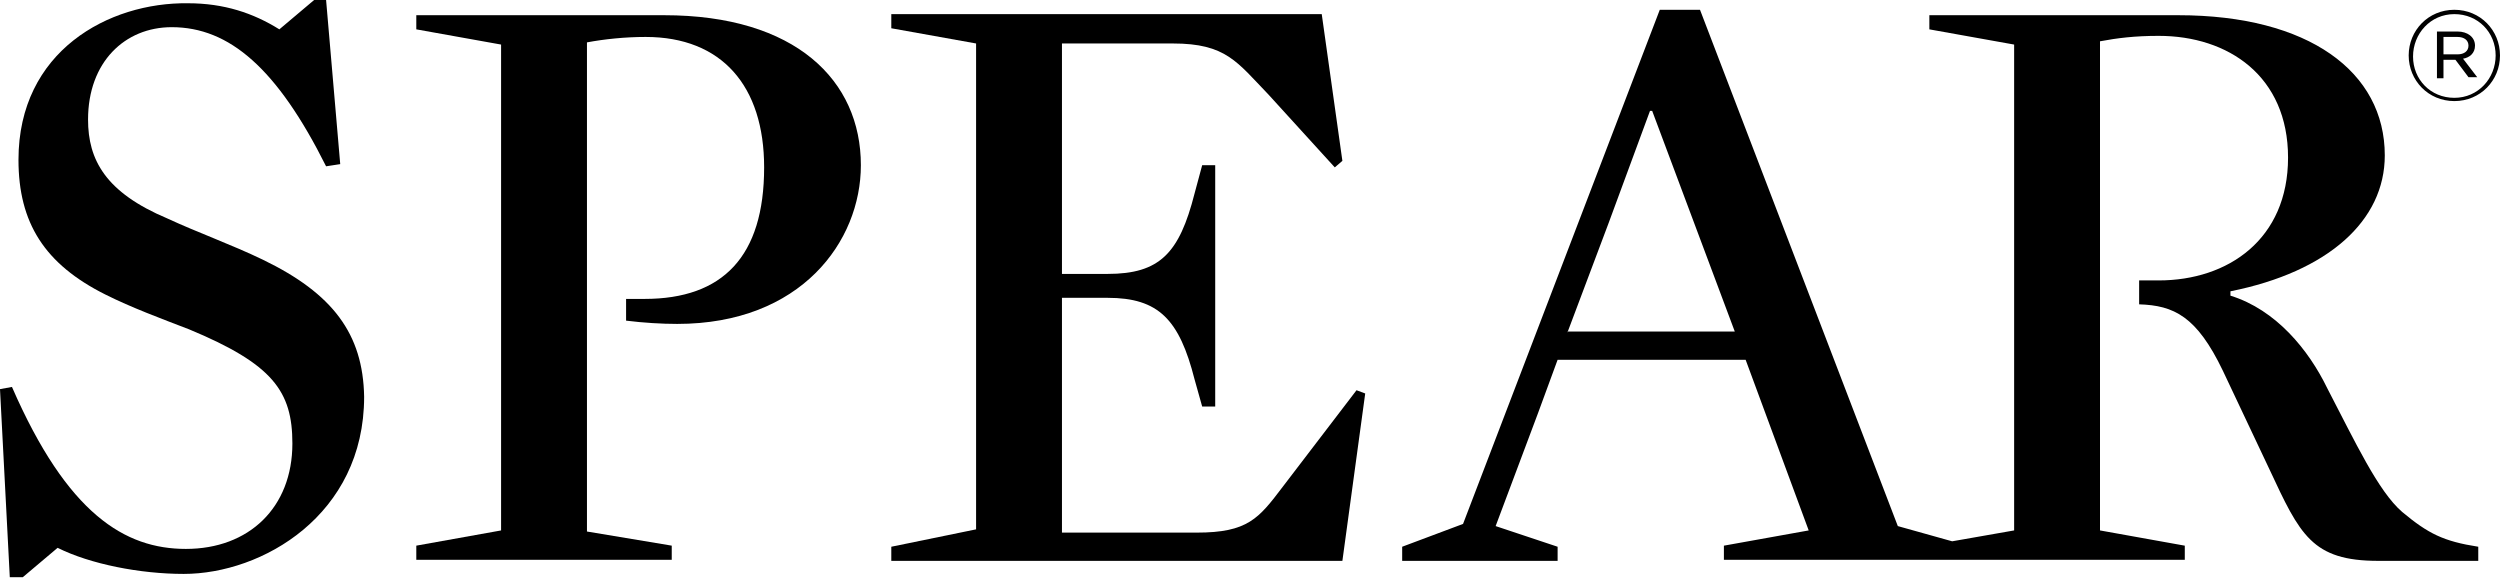
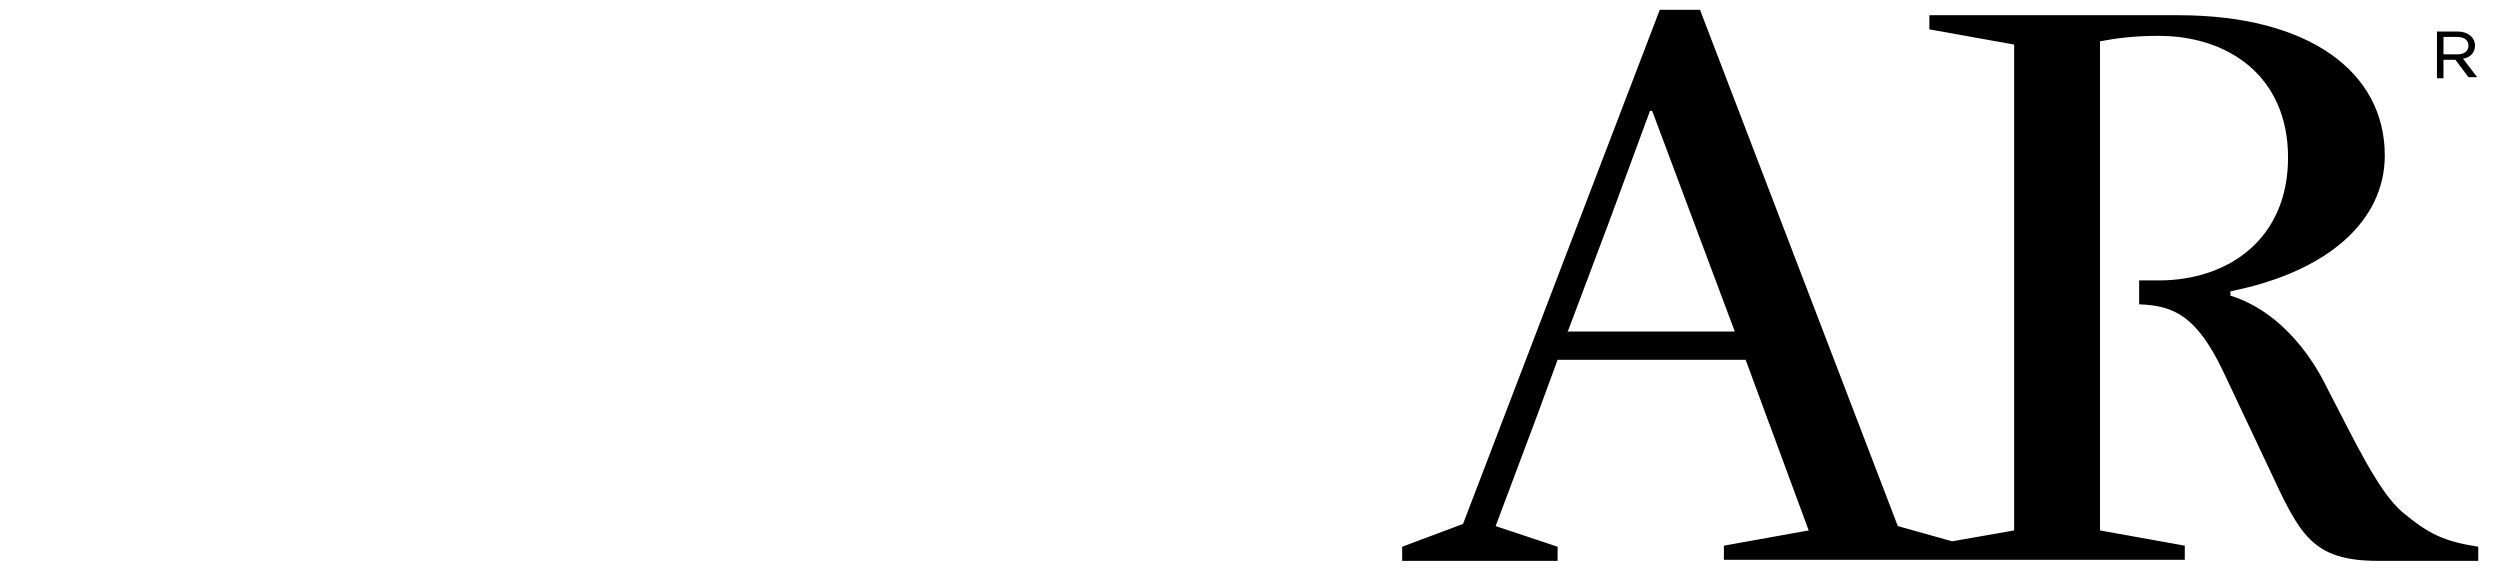
<svg xmlns="http://www.w3.org/2000/svg" width="200px" height="47px" viewBox="0 0 200 47" version="1.1">
  <title>Group 14 Copy</title>
  <desc>Created with Sketch.</desc>
  <defs />
  <g id="Page-1" stroke="none" stroke-width="1" fill="none" fill-rule="evenodd">
    <g id="Group-14-Copy" fill="#000000">
-       <path d="M102.609,38.956 C100.696,41.478 99.826,42.609 95.739,42.609 L84.957,42.609 L84.957,23.826 L88.609,23.826 C92.696,23.826 94.348,25.566 95.565,30.349 L96.174,32.522 L97.217,32.522 L97.217,13.217 L96.174,13.217 L95.565,15.478 C94.348,20.261 92.783,21.913 88.609,21.913 L84.957,21.913 L84.957,3.478 L93.826,3.478 C98.087,3.478 98.957,4.956 101.478,7.565 L106.783,13.391 L107.391,12.869 L105.739,1.13 L71.304,1.13 L71.304,2.261 L78.087,3.478 L78.087,42.348 L71.304,43.739 L71.304,44.869 L107.391,44.869 L109.217,31.478 L108.522,31.218 L102.609,38.956 Z" id="Fill-1" />
-       <path d="M21.044,20.783 C18.522,19.565 15.826,18.609 13.391,17.478 C8.435,15.391 7.044,12.783 7.044,9.565 C7.044,4.956 10,2.174 13.739,2.174 C18.348,2.174 22.174,5.478 26.087,13.304 L27.218,13.13 L26.087,-8.69565217e-05 L25.131,-8.69565217e-05 L22.348,2.348 C20.261,1.043 17.913,0.261 15.044,0.261 C8.696,0.174 1.478,4.087 1.478,12.783 C1.478,17.826 3.565,21.13 8.435,23.565 C10.522,24.609 12.87,25.478 15.131,26.348 C21.826,29.13 23.391,31.304 23.391,35.478 C23.391,40.609 19.913,43.913 14.87,43.913 C10,43.913 5.391,41.13 0.957,30.956 L0,31.13 L0.783,46.174 L1.826,46.174 L4.609,43.826 C7.218,45.13 11.218,45.913 14.696,45.913 C20.957,45.913 29.131,41.217 29.131,31.739 C29.044,26.696 26.609,23.478 21.044,20.783" id="Fill-3" />
      <path d="M125.391,26.608 L128.696,17.826 L132,8.87 L132.174,8.87 L138.782,26.521 L125.391,26.521 L125.391,26.608 Z M186.173,31.044 C184.696,28.001 182.087,24.782 178.435,23.653 L178.435,23.304 C186.261,21.739 190.783,17.652 190.783,12.434 C190.783,5.739 184.696,1.217 174.261,1.217 L154.348,1.217 L154.348,2.348 L161.131,3.565 L161.131,42.434 L156.173,43.304 L151.825,42.087 L136,0.782 L132.783,0.782 L117.043,41.914 L112.174,43.739 L112.174,44.869 L124.609,44.869 L124.609,43.739 L119.651,42.087 L123.044,33.043 L124.609,28.782 L139.651,28.782 L144.696,42.434 L137.912,43.653 L137.912,44.782 L174.783,44.782 L174.783,43.653 L168,42.434 L168,3.304 C169.391,3.043 170.783,2.869 172.695,2.869 C178.261,2.869 183.044,6.087 183.044,12.608 C183.044,19.13 178.261,22.434 172.695,22.434 L171.131,22.434 L171.131,24.347 C173.913,24.434 175.738,25.304 177.826,29.652 L181.565,37.566 C183.999,42.783 184.957,44.869 190.261,44.869 L198.261,44.869 L198.261,43.739 C195.478,43.304 194.261,42.695 192.174,40.956 C190.261,39.305 188.435,35.392 186.173,31.044 Z" id="Fill-6" />
-       <path d="M53.131,1.217 L33.304,1.217 L33.304,2.348 L40.087,3.565 L40.087,42.435 L33.304,43.652 L33.304,44.783 L53.739,44.783 L53.739,43.652 L46.957,42.522 L46.957,3.391 C48.348,3.13 50,2.956 51.652,2.956 C57.739,2.956 61.131,6.869 61.131,13.391 C61.131,20.522 57.826,23.913 51.565,23.913 L50.087,23.913 L50.087,25.652 C51.478,25.826 52.957,25.913 54.174,25.913 C64.087,25.913 68.87,19.304 68.87,13.217 C68.87,6.435 63.652,1.217 53.131,1.217" id="Fill-8" />
-       <path d="M196.348,7.826 C194.435,7.826 193.043,6.348 193.043,4.522 C193.043,2.696 194.435,1.13 196.348,1.13 C198.261,1.13 199.652,2.609 199.652,4.435 C199.652,6.261 198.261,7.826 196.348,7.826 M196.348,0.783 C194.262,0.783 192.695,2.435 192.695,4.435 C192.695,6.435 194.262,8.087 196.348,8.087 C198.435,8.087 200,6.435 200,4.435 C200,2.435 198.435,0.783 196.348,0.783" id="Fill-10" />
      <path d="M195.478,4.348 L195.478,2.957 L196.609,2.957 C197.13,2.957 197.478,3.217 197.478,3.652 C197.478,4.087 197.13,4.348 196.609,4.348 L195.478,4.348 Z M198,3.652 C198,2.957 197.391,2.522 196.609,2.522 L194.956,2.522 L194.956,6.261 L195.478,6.261 L195.478,4.783 L196.435,4.783 L197.478,6.174 L198.175,6.174 L197.043,4.696 C197.565,4.609 198,4.261 198,3.652 Z" id="Fill-12" />
    </g>
  </g>
</svg>